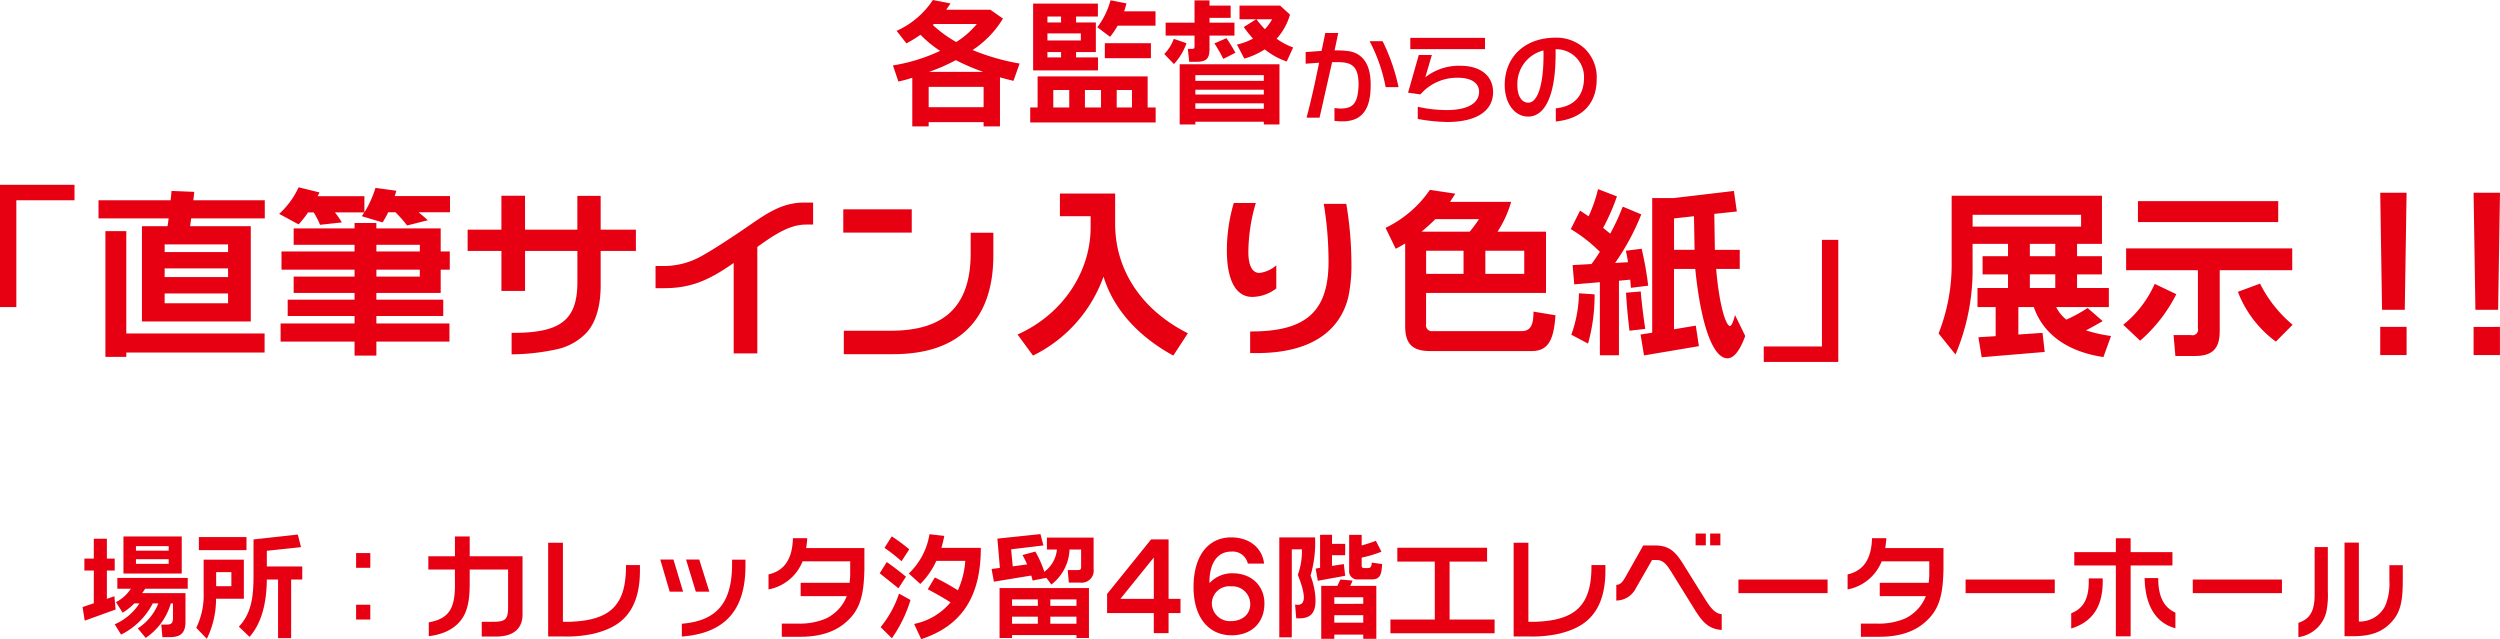
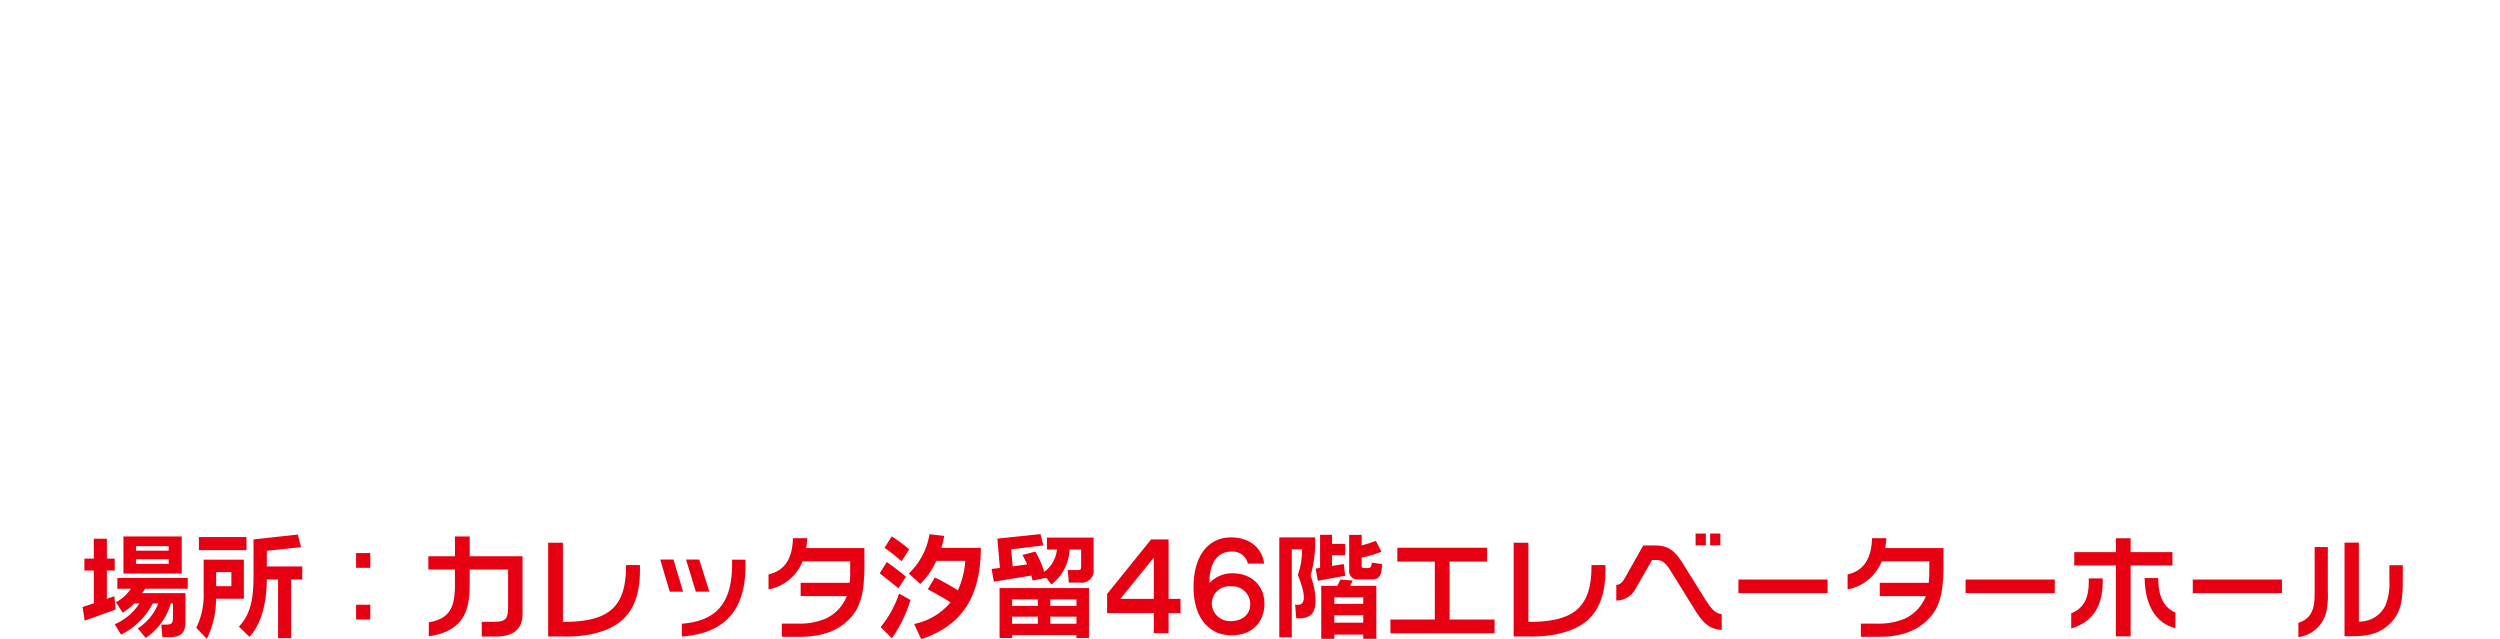
<svg xmlns="http://www.w3.org/2000/svg" id="title-sign.svg" width="440.187" height="112.53" viewBox="0 0 440.187 112.53">
  <defs>
    <style>
      .cls-1 {
        fill: #e70012;
        fill-rule: evenodd;
      }
    </style>
  </defs>
-   <path id="各監督からの_直筆サイン入り色紙_展示_" data-name="各監督からの 「直筆サイン入り色紙」展示！！" class="cls-1" d="M654.251,3269.03h-9.674v-3.58h9.674v3.58Zm-9.6-6.22a31.728,31.728,0,0,0,4.705-2.06,40.3,40.3,0,0,0,4.8,2.06h-9.506Zm0.84-8.42h7.562a15.01,15.01,0,0,1-3.625,3.17,22.268,22.268,0,0,1-4.129-3Zm9.938-2.52h-7.753c0.288-.44.552-0.8,0.744-1.11l-3.1-.6a14.925,14.925,0,0,1-6.385,5.43l1.728,2.21a24.968,24.968,0,0,0,2.473-1.52,20.794,20.794,0,0,0,3.456,2.84,31,31,0,0,1-8.306,2.56l0.961,2.84a24.016,24.016,0,0,0,2.448-.67v8.57h2.881v-0.75h9.674v0.75h2.881v-8.65c0.72,0.22,1.536.41,2.376,0.63l1.081-3.05a39.409,39.409,0,0,1-8.282-2.38,17.272,17.272,0,0,0,5.353-5.54Zm22.256,17.21v-3.07h2.688v3.07h-2.688Zm-5.594,0v-3.07h2.833v3.07h-2.833Zm-5.569,0v-3.07h2.809v3.07H666.52Zm18.028,0h-1.416v-5.47H663.759v5.47h-1.3v2.64h22.085v-2.64Zm-0.84-11.31h-8.114v2.64h8.114v-2.64Zm0.816-5.62H679c0.168-.5.288-0.96,0.408-1.39l-2.809-.55a13.712,13.712,0,0,1-2.328,4.75l2.256,1.68a15.129,15.129,0,0,0,1.321-1.96h6.673v-2.53Zm-19.036,7.18h2.4v0.94h-2.4v-0.94Zm0-3.29h5.881v1.25h-5.881v-1.25Zm2.4-2.97v1.05h-2.4v-1.05h2.4Zm6.482-2.28h-11.4v11.76h11.427v-2.28h-3.865v-0.94h3.481v-5.21h-3.481v-1.05h3.841v-2.28Zm29.217,13.61H691.536v-1.01h12.051v1.01Zm0,2.4H691.536v-0.84h12.051v0.84Zm0,2.52H691.536v-0.96h12.051v0.96Zm2.76-7.85H688.775v10.61h2.761v-0.48h12.051v0.48h2.76v-10.61Zm-1.3-7.92a8.376,8.376,0,0,1-1.272,1.75,17.583,17.583,0,0,1-1.489-1.75h2.761Zm1.416-2.4h-7.153v2.4h2.928l-2.184,1.37a22.771,22.771,0,0,0,1.632,2.04,11.109,11.109,0,0,1-2.832,1.05l1.3,2.47a13.173,13.173,0,0,0,3.6-1.63,12.452,12.452,0,0,0,3.865,2.14l1.128-2.47a12.342,12.342,0,0,1-2.905-1.54,10.559,10.559,0,0,0,2.353-4.25Zm-7.873,8.3a28.083,28.083,0,0,0-1.585-2.57l-2.112.92a28.114,28.114,0,0,1,1.56,2.73Zm-10.827,1.99a10.551,10.551,0,0,0,2.209-3.67l-2.233-.77a7.373,7.373,0,0,1-1.68,2.67Zm6.265-11.21h-2.64v3.92H686.3v2.28h5.089v1.89c0,0.36-.1.44-0.456,0.44h-0.72l0.24,2.28H691.7c1.824,0,2.328-.58,2.328-2.33v-2.28h4.393v-2.28h-4.393v-0.84h3.721v-2.16h-3.721v-0.92Zm33.282,15.27a34.1,34.1,0,0,0-2.807-8.09h-2.285a29.224,29.224,0,0,1,2.825,8.09h2.267Zm-16.356-4.12,2.375-.18c-0.522,2.49-1.17,5.73-2.213,9.68h2.285l2.213-9.78h0.99c2.789-.02,3.67,1.02,3.67,4.1-0.144,3.04-.881,4.07-3.167,4.07-0.269,0-.629-0.04-1.079-0.08v2.25a12.927,12.927,0,0,0,1.385.09c3.419,0,4.985-2.05,4.985-6.31,0.072-4.65-2.214-5.78-3.815-6.05a16.485,16.485,0,0,0-2.537-.13l0.648-3.07h-2.286l-0.647,3.15-2.807.21v2.05Zm22.22-1.54h-2.3l-1.889,6.64,2.177,0.3a8.513,8.513,0,0,1,6.586-2.93c2.411,0,3.742.95,3.742,2.46,0,2-1.979,3.23-5.686,3.23a23.062,23.062,0,0,1-5.11-.58v2.14a30.393,30.393,0,0,0,5.182.54c5.236,0,8.079-2,8.079-5.25,0-2.85-2.159-4.65-5.794-4.65a9.639,9.639,0,0,0-6.135,2.02Zm9.357-3.01H729.382v1.98h13.153v-1.98Zm10.291,2.21c0,0.13.018,0.35,0.018,0.8,0,5.54-1.134,8.4-2.681,8.4-1.134,0-1.926-1.12-1.926-3.08A6.061,6.061,0,0,1,752.826,3259.04ZM755,3271.55c4.642-.47,7.2-3.13,7.2-7.45a7.014,7.014,0,0,0-2.159-5.43,7.323,7.323,0,0,0-5.272-1.87c-5.29.07-8.763,3.43-8.763,8.33,0,3.38,1.871,5.56,4.121,5.56,2.987,0,4.84-3.78,4.84-11v-0.86a4.886,4.886,0,0,1,5,5.13c-0.036,3.09-1.781,4.96-4.966,5.27v2.32ZM494.18,3282.7H481.061v21.53h2.88v-18.81H494.18v-2.72Zm9.121,8.16h-3.68V3313h3.68v-0.77h24.351v-3.36H503.3v-18.01Zm17.919,3.68H510.053v-1.35H521.22v1.35Zm0,4.41H510.053v-1.53H521.22v1.53Zm0,4.61H510.053v-1.73H521.22v1.73Zm6.464-18.14H515.108l0.16-1.48-4-.16-0.16,1.64h-12.7v3.2h12.352l-0.192,1.37h-4.512v16.77H525.22v-16.77H514.532l0.192-1.37h12.96v-3.2Zm27.3,9.02h-7.647v-1.18h7.647v1.18Zm-7.647,4.42v-1.22h7.647v1.22h-7.647Zm11.327-8.48H547.332v-0.96h-3.84v0.96h-10.72v2.88h10.72v1.18H530.629v3.2h12.863v1.22h-10.72v2.88h10.72v1.18H531.717v2.88h11.775v1.31H530.469v3.2h13.023v2.46h3.84v-2.46H560.2v-3.2H547.332v-1.31h11.775v-2.88H547.332v-1.18h11.327v-4.1h1.6v-3.2h-1.6v-4.06Zm-13.439-5.67H537c0.128-.29.224-0.48,0.32-0.67l-3.68-.9a14.528,14.528,0,0,1-3.423,4.68l3.423,1.85a17.653,17.653,0,0,0,1.664-2.11h0.992a13.849,13.849,0,0,1,1.12,2.18l3.84-.42a17.28,17.28,0,0,0-1.216-1.76h5.152l-0.416.67,3.647,1.09a15.08,15.08,0,0,0,.992-1.79h1.28a23.8,23.8,0,0,1,2.048,2.33l3.648-.92c-0.48-.45-1.024-0.9-1.632-1.41h5.536v-2.85h-9.728c0.128-.35.192-0.67,0.288-0.93l-3.679-.51a18.62,18.62,0,0,1-1.952,4.32v-2.85Zm18.176,5.89v3.74h5.951v7.04h4.16v-7.04h9.216v5.48c0,6.81-3.072,8.99-11.584,8.95v3.78a38.385,38.385,0,0,0,8.384-.99,10.223,10.223,0,0,0,4.863-2.88c1.184-1.31,2.5-3.9,2.432-8.64v-5.7h6.208v-3.74h-6.208v-5.95h-4.1v5.95h-9.216v-5.98h-4.16v5.98H563.4Zm33.087,6.4v3.9h1.536c4.832,0,8.031-1.5,12.223-4.44v15.93h4.16v-18.75c3.328-2.4,5.823-3.94,8.607-3.94h1.216v-3.87h-1.7c-4.255.03-7.167,2.43-11.007,5.03-4.224,2.84-5.7,3.68-6.816,4.32A13.589,13.589,0,0,1,597.7,3297h-1.216Zm59.485-5.86h-4v3.62c0,9.22-4.544,13.63-14.015,13.63h-8.32v4.13h8.7c11.519,0,17.63-6.02,17.63-17.44v-3.94Zm-26.43-4.12v4.09H641.6v-4.09H629.538Zm47.87-2.79h-9.727v4h5.408v1.95c0,7.75-4.8,15.27-12.864,18.88l2.72,3.71a24.74,24.74,0,0,0,12.415-13.91c1.7,5.56,5.92,10.43,12.288,13.91l2.559-3.93c-8.255-4.16-12.8-11.23-12.8-19.26v-5.35Zm23.776,28.1h1.12c11.327,0,15.135-5.38,16.191-10.02a27.3,27.3,0,0,0,.512-5.89,64.444,64.444,0,0,0-.9-10.36h-3.968a61.33,61.33,0,0,1,.832,9.37c0.224,9.28-3.552,13.15-13.791,13.09v3.81Zm4.608-15.46a5.5,5.5,0,0,1-2.976,1.35c-1.248,0-1.952-1.28-1.952-3.68a30.909,30.909,0,0,1,1.312-8.64H698.3a29.583,29.583,0,0,0-1.216,8.35c0,5.34,1.632,8.19,4.48,8.19a7.056,7.056,0,0,0,4.224-1.5v-4.07Zm32.959-2.56v4.07h-6.592v-4.07h6.592Zm10.687,4.07h-6.847v-4.07h6.847v4.07Zm-18.079-7.43c0.832-.7,1.664-1.44,2.432-2.21h7.68a21.156,21.156,0,0,1-1.632,2.21h-8.48Zm21.919,0h-8.544a19.425,19.425,0,0,0,2.4-5.25H736.383l0.928-1.44-4.48-.67a19.911,19.911,0,0,1-7.807,6.69l1.792,3.68c0.512-.26,1.088-0.58,1.664-0.93v14.59c0,3.07,1.279,4.35,4.351,4.35H750.75c2.88,0,3.9-1.88,4.192-6.3l-3.872-.64c0,2.4-.512,3.43-2.112,3.43H733.343a1.02,1.02,0,0,1-1.184-1.19v-5.53h21.119v-10.79Zm7.393,19.71a31.4,31.4,0,0,0,1.152-8.67l-2.752-.19a22.209,22.209,0,0,1-1.344,7.29Zm10.079-2.59c-0.32-2.08-.608-4.29-0.8-6.59l-2.592.22c0.128,2.31.352,4.55,0.608,6.69Zm-4.64-8.48,1.984-.19,0.128,1.44,3.04-.38a57.64,57.64,0,0,0-1.152-6.5l-2.784.35a20.08,20.08,0,0,1,.384,2.02l-2.272.13a41.923,41.923,0,0,0,4.608-8.55l-3.264-1.37a37.59,37.59,0,0,1-2.208,4.76l-1.247-1.02a35.916,35.916,0,0,0,2.431-5.54l-3.327-1.28a25.12,25.12,0,0,1-1.664,4.8c0-.03-0.512-0.35-1.5-1.02l-1.632,3.26a26.169,26.169,0,0,1,5.12,4c-0.576.9-1.056,1.6-1.472,2.15l-3.328.19,0.288,3.39,4.512-.38v12.86h3.359v-13.12Zm13.216-11.36,0.1,5.92h-3.616v-5.53Zm-3.52-3.2h-3.84v23.71l-2.048.32,0.608,3.68,9.663-1.63-0.544-3.61-3.839.64v-10.63h3.743c1.056,10.43,3.264,15.74,5.664,15.74,1.12,0,2.176-1.31,3.136-3.93l-1.792-3.68c-0.352,1.28-.64,1.92-0.9,1.92-0.672,0-1.856-3.39-2.432-10.05h4.16v-3.36h-4.384l-0.1-6.33,3.968-.42-0.512-3.62Zm15.808,28.86h13.119v-21.5h-2.88v18.78H791.614v2.72Zm51.326-15.42v2.4h-4.48v-2.4h4.48Zm0-5.37v2.17h-4.48v-2.17h4.48Zm4.544-3.04h-19.1v-2.08h19.1v2.08Zm3.679-5.44H824.7v11.61a33.148,33.148,0,0,1-2.3,12.64l2.976,3.71a38.2,38.2,0,0,0,3.008-15.55v-3.93h6.24v2.17h-4.48v3.2h4.48v2.4h-5.376v3.36h3.2v5.12l-3.04.19,0.576,3.52,11.1-.93-0.384-3.36-4.256.29v-4.83h2.72c1.664,4.77,5.888,7.84,12.255,8.8l1.344-3.71a25.588,25.588,0,0,1-4.415-.99c1.056-.55,2.015-1.09,2.943-1.63l-2.655-2.31a26.273,26.273,0,0,1-3.744,2.05,6.622,6.622,0,0,1-1.792-2.21h9.279v-3.36h-5.6v-2.4h4.383v-3.2H846.78v-2.17h4.383v-8.48Zm33.568,22.72A22.484,22.484,0,0,1,879,3300.1l-3.9,1.44a19.559,19.559,0,0,0,6.688,8.77Zm-26.847,2.81a26.842,26.842,0,0,0,6.368-8.19l-3.808-1.82a19.005,19.005,0,0,1-5.536,7.2Zm26.783-16.25H855.42v3.84h12.64v10.2a0.991,0.991,0,0,1-1.216,1.22h-3.072l0.32,3.68h3.456c3.071,0,4.351-1.31,4.351-4.38v-10.72h12.768v-3.84Zm-2.464-8.32H857.5v3.68h24.7v-3.68Zm22.592,22.14h-4.64v4.96h4.64v-4.96Zm0-23.62h-4.64l0.32,20.61h4Zm16.447,23.62H916.6v4.96h4.64v-4.96Zm0-23.62H916.6l0.32,20.61h4Z" transform="translate(-481.063 -3250.16)" />
  <path id="場所_カレッタ汐留46階エレベーターホール" data-name="場所：カレッタ汐留46階エレベーターホール" class="cls-1" d="M499.881,3345.02h-2.3v3.5H495.92v2.1h1.661v5.76l-1.981.66,0.38,2.4,5.441-1.96-0.22-2.34-1.32.46v-4.98h1.38v-2.1h-1.38v-3.5Zm14.243,6.9h-12.4v1.9H504.1a6.786,6.786,0,0,1-2.621,2.36l1.181,1.86a10.728,10.728,0,0,0,2.06-1.64h0.9a9.867,9.867,0,0,1-4.361,3.68l1.121,1.82a12.55,12.55,0,0,0,5.581-5.5h0.98a9.254,9.254,0,0,1-3.621,4.4l1.4,1.68a11.013,11.013,0,0,0,4.42-6.08h0.381v2.48c0,1.02-.241,1.26-1.261,1.26h-0.8l0.2,2.2H511c1.941,0,2.721-.8,2.721-2.72v-5.02h-7.642a6.957,6.957,0,0,0,.54-0.78h7.5v-1.9Zm-3.361-4.8H505v-0.8h5.761v0.8Zm0,2.32H505v-0.82h5.761v0.82Zm2.3-4.82H502.8v6.52h10.262v-6.52Zm20.44-.34-7.8.86v6.36c0,3.9-.42,6.72-2.58,9l1.88,1.8c2-2.28,3-5.64,3.041-10.1h1.98v10.32h2.3V3352.2h1.96v-2.3h-6.241v-2.76l6.021-.64Zm-11.7,9.1h-2.68v-2.48h2.68v2.48Zm2.2-4.68H516.92v5.82a13.09,13.09,0,0,1-1.3,6.18l1.861,1.94a15.849,15.849,0,0,0,1.62-7.06H524v-6.88Zm0.46-3.98H516.08v2.3h8.382v-2.3Zm21.8,11.92h-2.5v2.6h2.5v-2.6Zm0-9.1h-2.5v2.6h2.5v-2.6Zm10.218,0.56v2.34h4.681v2.04c0.1,4.48-.76,6.58-4.6,7.26v2.44c3-.38,4.961-1.6,6.042-3.38,1.16-1.92,1.16-4.56,1.16-6.2v-2.16h6.761v6.58c0,2.2-.46,2.62-2.64,2.62h-2v2.6h2.661c2.921-.04,4.581-1.4,4.521-4.02V3348.1h-9.3v-3.48h-2.6v3.48H556.48Zm23.7-2.38h-2.6v16.5h2.46a21.77,21.77,0,0,0,5.7-.52c3.661-.94,8-2.94,8-11.1v-0.94h-2.461c0.08,7.22-2.92,9.74-9.882,9.98h-1.22v-13.92Zm32.143,2.98h-2.361v0.78c0,6.52-2.44,10-8.842,10.5v2.26c7.842-.6,11.2-4.9,11.2-12.48v-1.06Zm-8.142-.02h-2.321l1.721,5.66h2.38Zm-4.541,0H597.32l1.661,5.66h2.36Zm33.623-2.02H623a13.93,13.93,0,0,0,.2-1.74h-2.521c-0.1,3.64-1.48,5.74-4.3,6.38v2.64a8.059,8.059,0,0,0,6-4.94h8.381v2.34c0,0.46-.06.94-0.1,1.44h-8.621v2.34h8.121a7.319,7.319,0,0,1-3.741,3.98,11.919,11.919,0,0,1-4.921.86h-2.78v2.32h3.3c5.282,0,7.522-2.1,8.422-2.96,2.481-2.36,2.721-5.52,2.821-8.88v-3.78Zm4.837,15.88a23.7,23.7,0,0,0,3.28-6.74l-2.02-1.12a18.516,18.516,0,0,1-3.241,5.9Zm2.48-10.84c-1.2-.98-2.32-1.84-3.381-2.58l-1.24,1.98,3.3,2.64Zm0.58-4.82a31.8,31.8,0,0,0-3.08-2.28l-1.281,2.02a30.906,30.906,0,0,1,3,2.36Zm1.941,6.1a13.413,13.413,0,0,0,2.82-4.06h5.1a14.858,14.858,0,0,1-1.3,5.18,40.015,40.015,0,0,0-4.061-2.26l-1.24,2.08c2.08,1.1,3.4,1.9,4,2.3a11.188,11.188,0,0,1-6.4,3.8l1.241,2.68c7.181-2.36,10.5-7.52,10.5-16.08h-6.941a20.582,20.582,0,0,0,.5-2.1l-2.6-.3a12.2,12.2,0,0,1-3.641,6.92Zm16.159,5.76H663.8v1.24h-4.541v-1.24Zm4.541-3.04v1.14h-4.541v-1.14H663.8Zm6.8,1.14H666v-1.14h4.6v1.14Zm0,3.14H666v-1.24h4.6v1.24Zm2.2-6.28H657.06v8.8h2.2v-0.52H670.6v0.52h2.2v-8.8Zm-8.542-9.5-7.582.8,0.44,5.16-1.46.18,0.4,2.24,6.582-1.08a8.877,8.877,0,0,1,.24.88l2.42-.48,0.88,1.18a8.134,8.134,0,0,0,3.2-6.16h2.041v3c0,0.5-.121.62-0.621,0.62h-1.74l0.2,2.2h1.96a2.122,2.122,0,0,0,2.4-2.4v-5.52H665.4v2.1h1.761a5.514,5.514,0,0,1-2.221,3.92,18.025,18.025,0,0,0-1.58-3.56l-2.261.6c0.26,0.48.54,1.02,0.82,1.66l-2.54.34-0.28-3,5.681-.68Zm19.96,4.12v7.28h-5.881Zm2.6,7.28v-10.46h-3.081l-7.742,9.6v3.36h8.222v3.54h2.6v-3.54h2.1v-2.5h-2.1Zm7.618,0.88a3.063,3.063,0,0,1,3.4-3.08,3.134,3.134,0,0,1,3.36,3.16c0,1.74-1.36,2.96-3.42,2.96A3.167,3.167,0,0,1,694.441,3356.48Zm9.2-7.08c-0.32-2.8-2.641-4.62-5.781-4.62-4.061,0-6.642,3.24-6.642,8.76,0,5.3,2.641,8.48,6.7,8.48,3.5,0,5.781-2.2,5.781-5.6,0-3.16-2.321-5.32-5.6-5.32a5.407,5.407,0,0,0-4.081,1.74c-0.04-3.6,1.46-5.56,3.841-5.56a2.73,2.73,0,0,1,2.92,2.12h2.861Zm4.878-2.52h1.78a12.145,12.145,0,0,1-.72,4.5c1.56,3.9,1.4,5.6-.48,5.22l0.2,2.42c2.4,0.16,3.4-.78,3.4-3.14a12.781,12.781,0,0,0-.881-4.36,20.784,20.784,0,0,0,.8-6.74h-6.3v17.6h2.2v-15.5Zm12.582,9.6H716v-1.16h5.1v1.16Zm0,3.32H716v-1.32h5.1v1.32Zm2.3-6.48h-4.6a9.68,9.68,0,0,0,.42-0.94l-2.14-.18-0.541,1.12H713.7v9.32H716v-0.74h5.1v0.74h2.3v-9.32Zm-2.581-8.98h-2.2v6.18a1.457,1.457,0,0,0,1.66,1.66h2.241c1.44,0,1.8-.62,1.9-2.7l-1.82-.26c-0.04.7-.2,0.96-0.68,0.96H721.2a0.347,0.347,0,0,1-.38-0.38v-1.46a20.739,20.739,0,0,0,3.481-1.04l-0.98-1.92a24.143,24.143,0,0,1-2.5.82v-1.86Zm-5.221-.02h-2.1v5.82l-0.78.14,0.38,2.14,4.821-.88-0.24-2.06-2.081.32v-1.88h2.321v-2H715.6v-1.6Zm11.5,2.28v2.44h6.6v10.2H725.88v2.42h18.344v-2.42H736.3v-10.2h6.6v-2.44H727.1Zm23.081-.88h-2.6v16.5h2.46a21.77,21.77,0,0,0,5.7-.52c3.661-.94,8-2.94,8-11.1v-0.94h-2.461c0.08,7.22-2.92,9.74-9.882,9.98h-1.22v-13.92Zm33.8-1.62h-1.8v2.08h1.8v-2.08Zm-2.56,0h-1.8v2.08h1.8v-2.08Zm-11.023,2.1-2.96,5.26c-0.581,1.04-.961,1.64-1.781,1.68v2.76a3.886,3.886,0,0,0,3.441-2.16l2.86-4.98h0.761c1.16,0,1.78.74,2.64,2.12l4.341,7c1.3,2,2.361,3.04,4.521,3.2v-2.78c-1.16-.1-1.92-1.04-2.941-2.66l-3.88-6.22c-1.381-2.2-2.481-3.22-4.981-3.22H770.4Zm32.463,6h-15.7v2.4h15.7v-2.4Zm20.4-5.54H813a13.93,13.93,0,0,0,.2-1.74h-2.521c-0.1,3.64-1.48,5.74-4.3,6.38v2.64a8.059,8.059,0,0,0,6-4.94h8.381v2.34c0,0.46-.06.94-0.1,1.44h-8.621v2.34h8.121a7.319,7.319,0,0,1-3.741,3.98,11.919,11.919,0,0,1-4.921.86h-2.78v2.32h3.3c5.282,0,7.522-2.1,8.422-2.96,2.481-2.36,2.721-5.52,2.821-8.88v-3.78Zm19.6,5.54h-15.7v2.4h15.7v-2.4Zm21.24,5.82c-2.06-.9-3.041-2.9-3.021-6.08h-2.4c0.1,4.9,2,7.92,5.421,8.84v-2.76Zm-18.344,2.8c3.9-1.2,5.681-4.06,5.541-8.82h-2.46c0.12,3.32-.78,5.24-3.081,6.14v2.68Zm0.54-13.44v2.34h7.322v12.48h2.6v-12.48h7.362v-2.34h-7.362v-2.44h-2.6v2.44H846.3Zm36.564,4.82h-15.7v2.4h15.7v-2.4Zm13.538-6.5h-2.52v16.48h1.22c3.381,0.04,5.541-.7,7.3-2.78,1.64-1.92,1.74-4.38,1.74-7.6v-2.12h-2.36v2.76a10.083,10.083,0,0,1-.741,4.4,5.023,5.023,0,0,1-4.4,2.76H896.4v-13.9Zm-5.461.78h-2.32v8.36c0,2.78-.74,4.3-2.861,4.98v2.52a5.856,5.856,0,0,0,4.921-4.46,14.82,14.82,0,0,0,.26-3.64v-7.76Z" transform="translate(-481.063 -3250.16)" />
</svg>